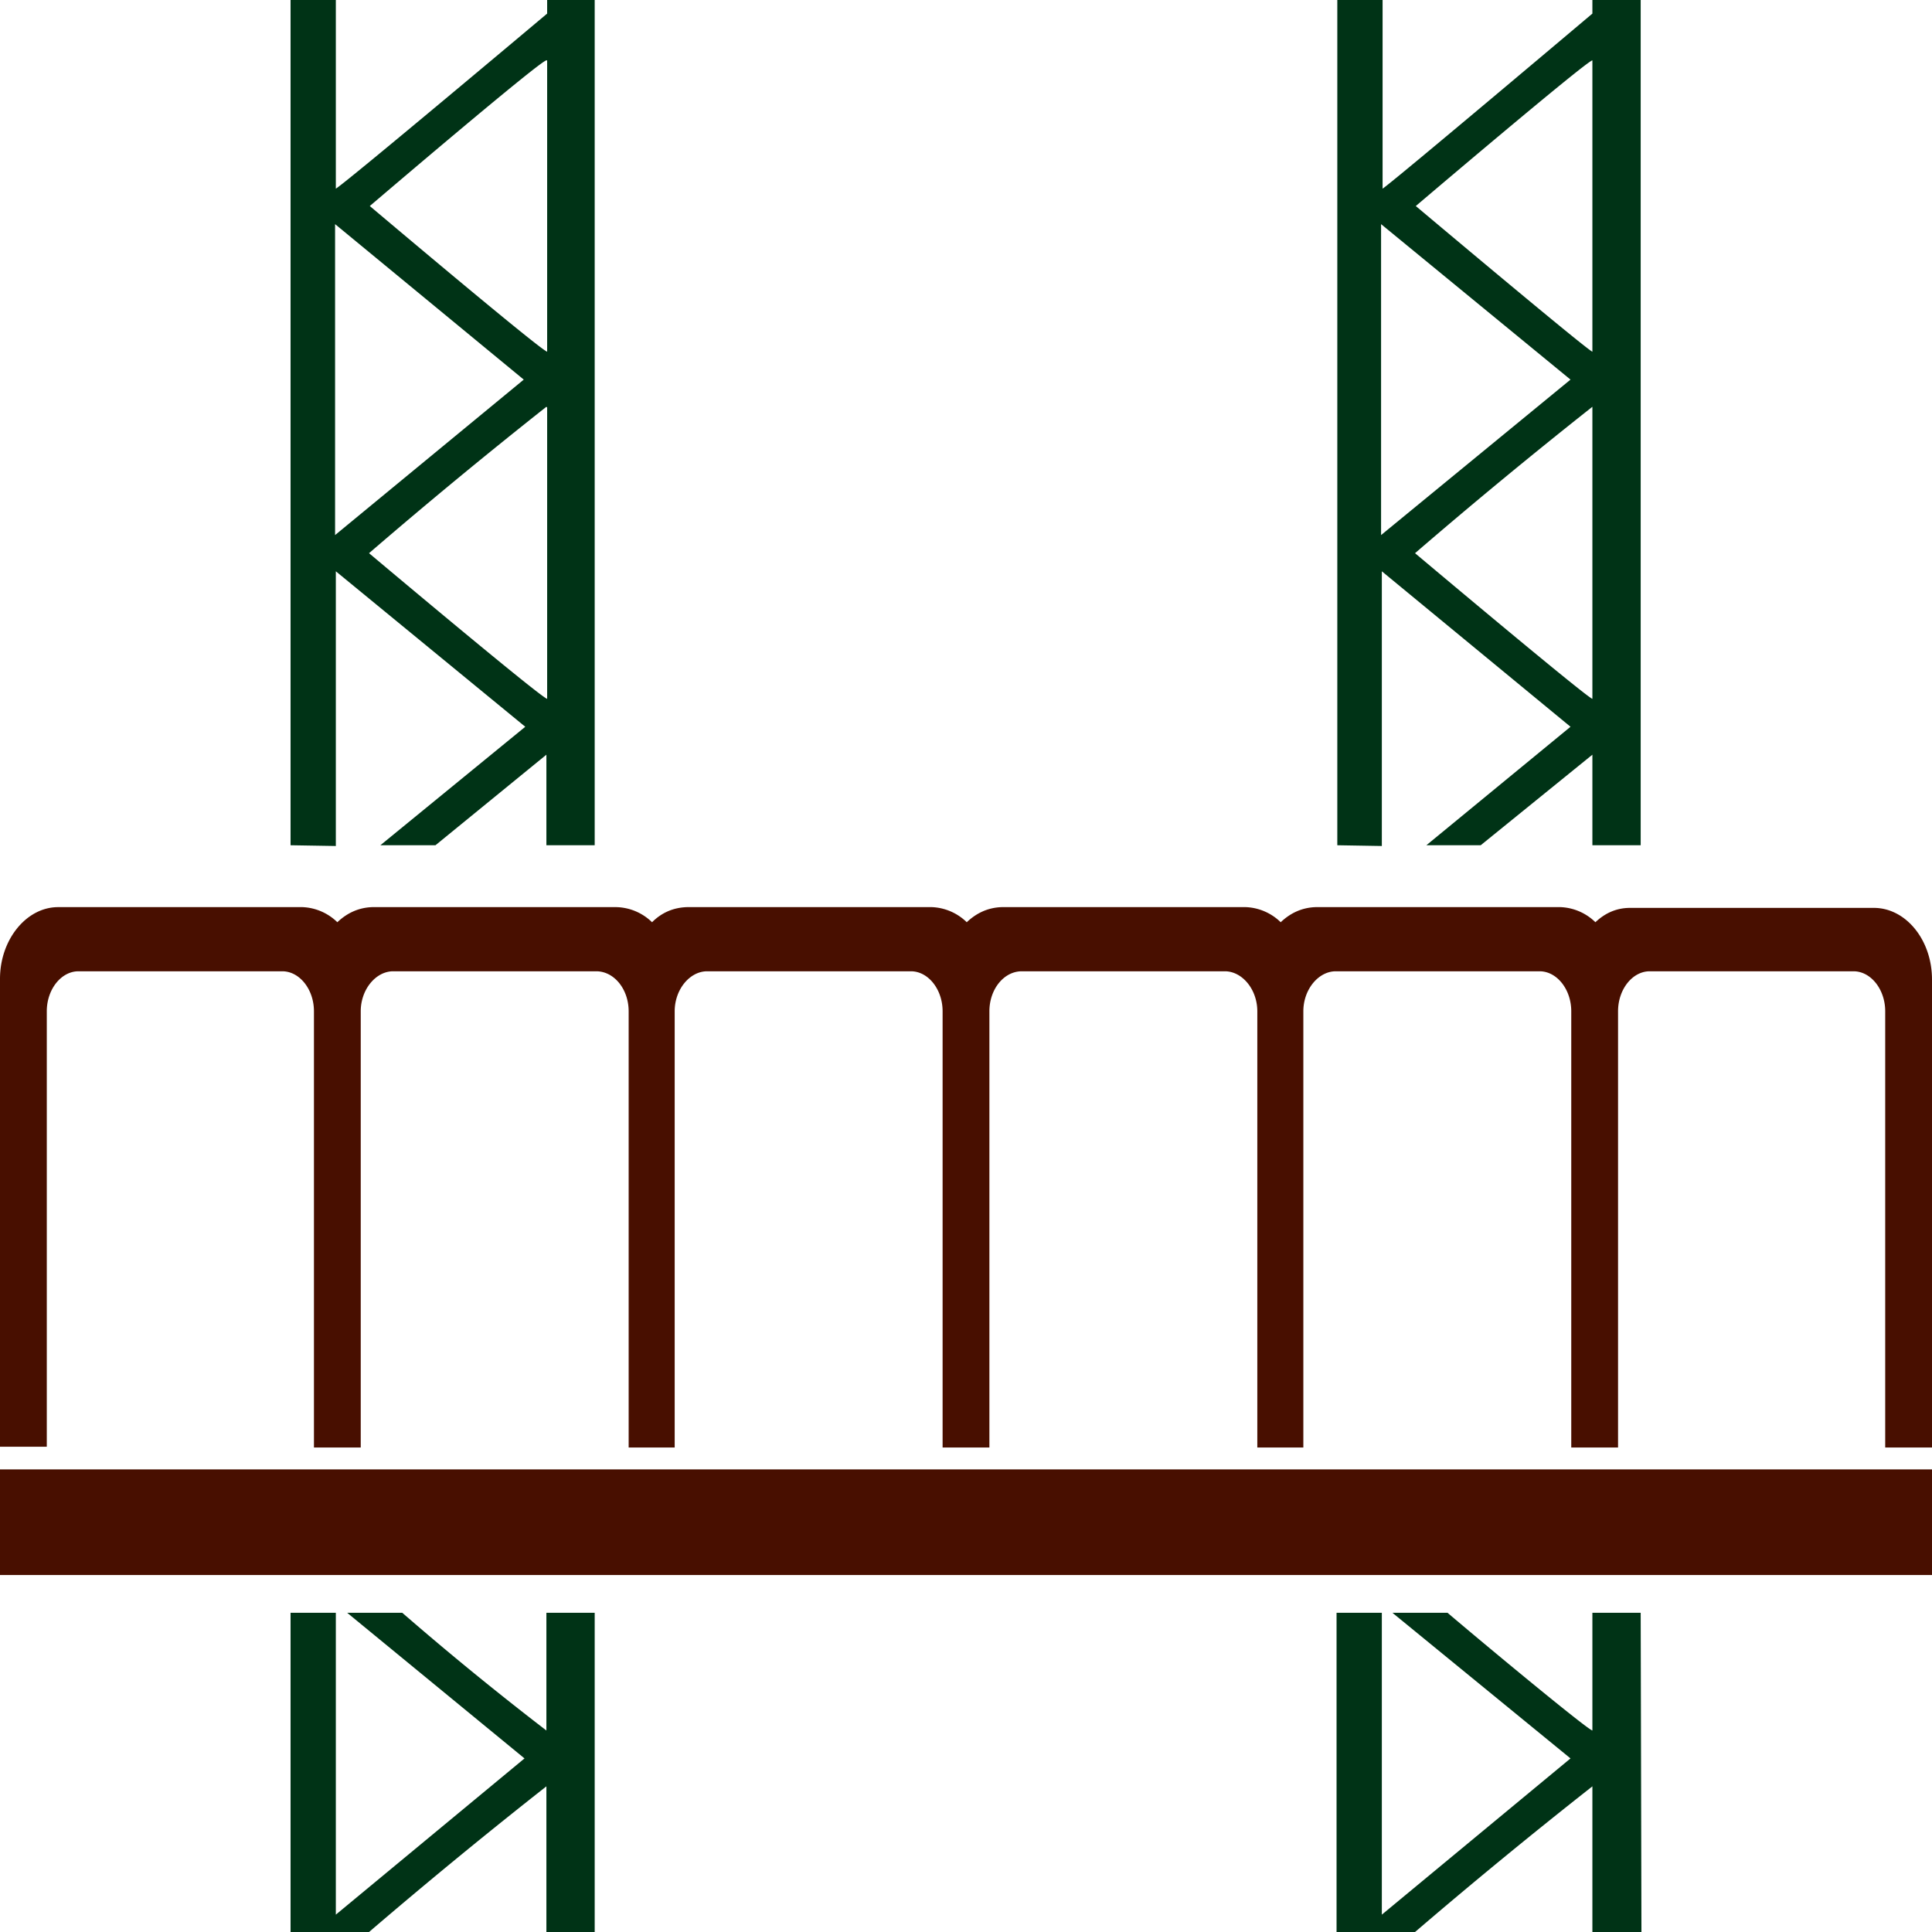
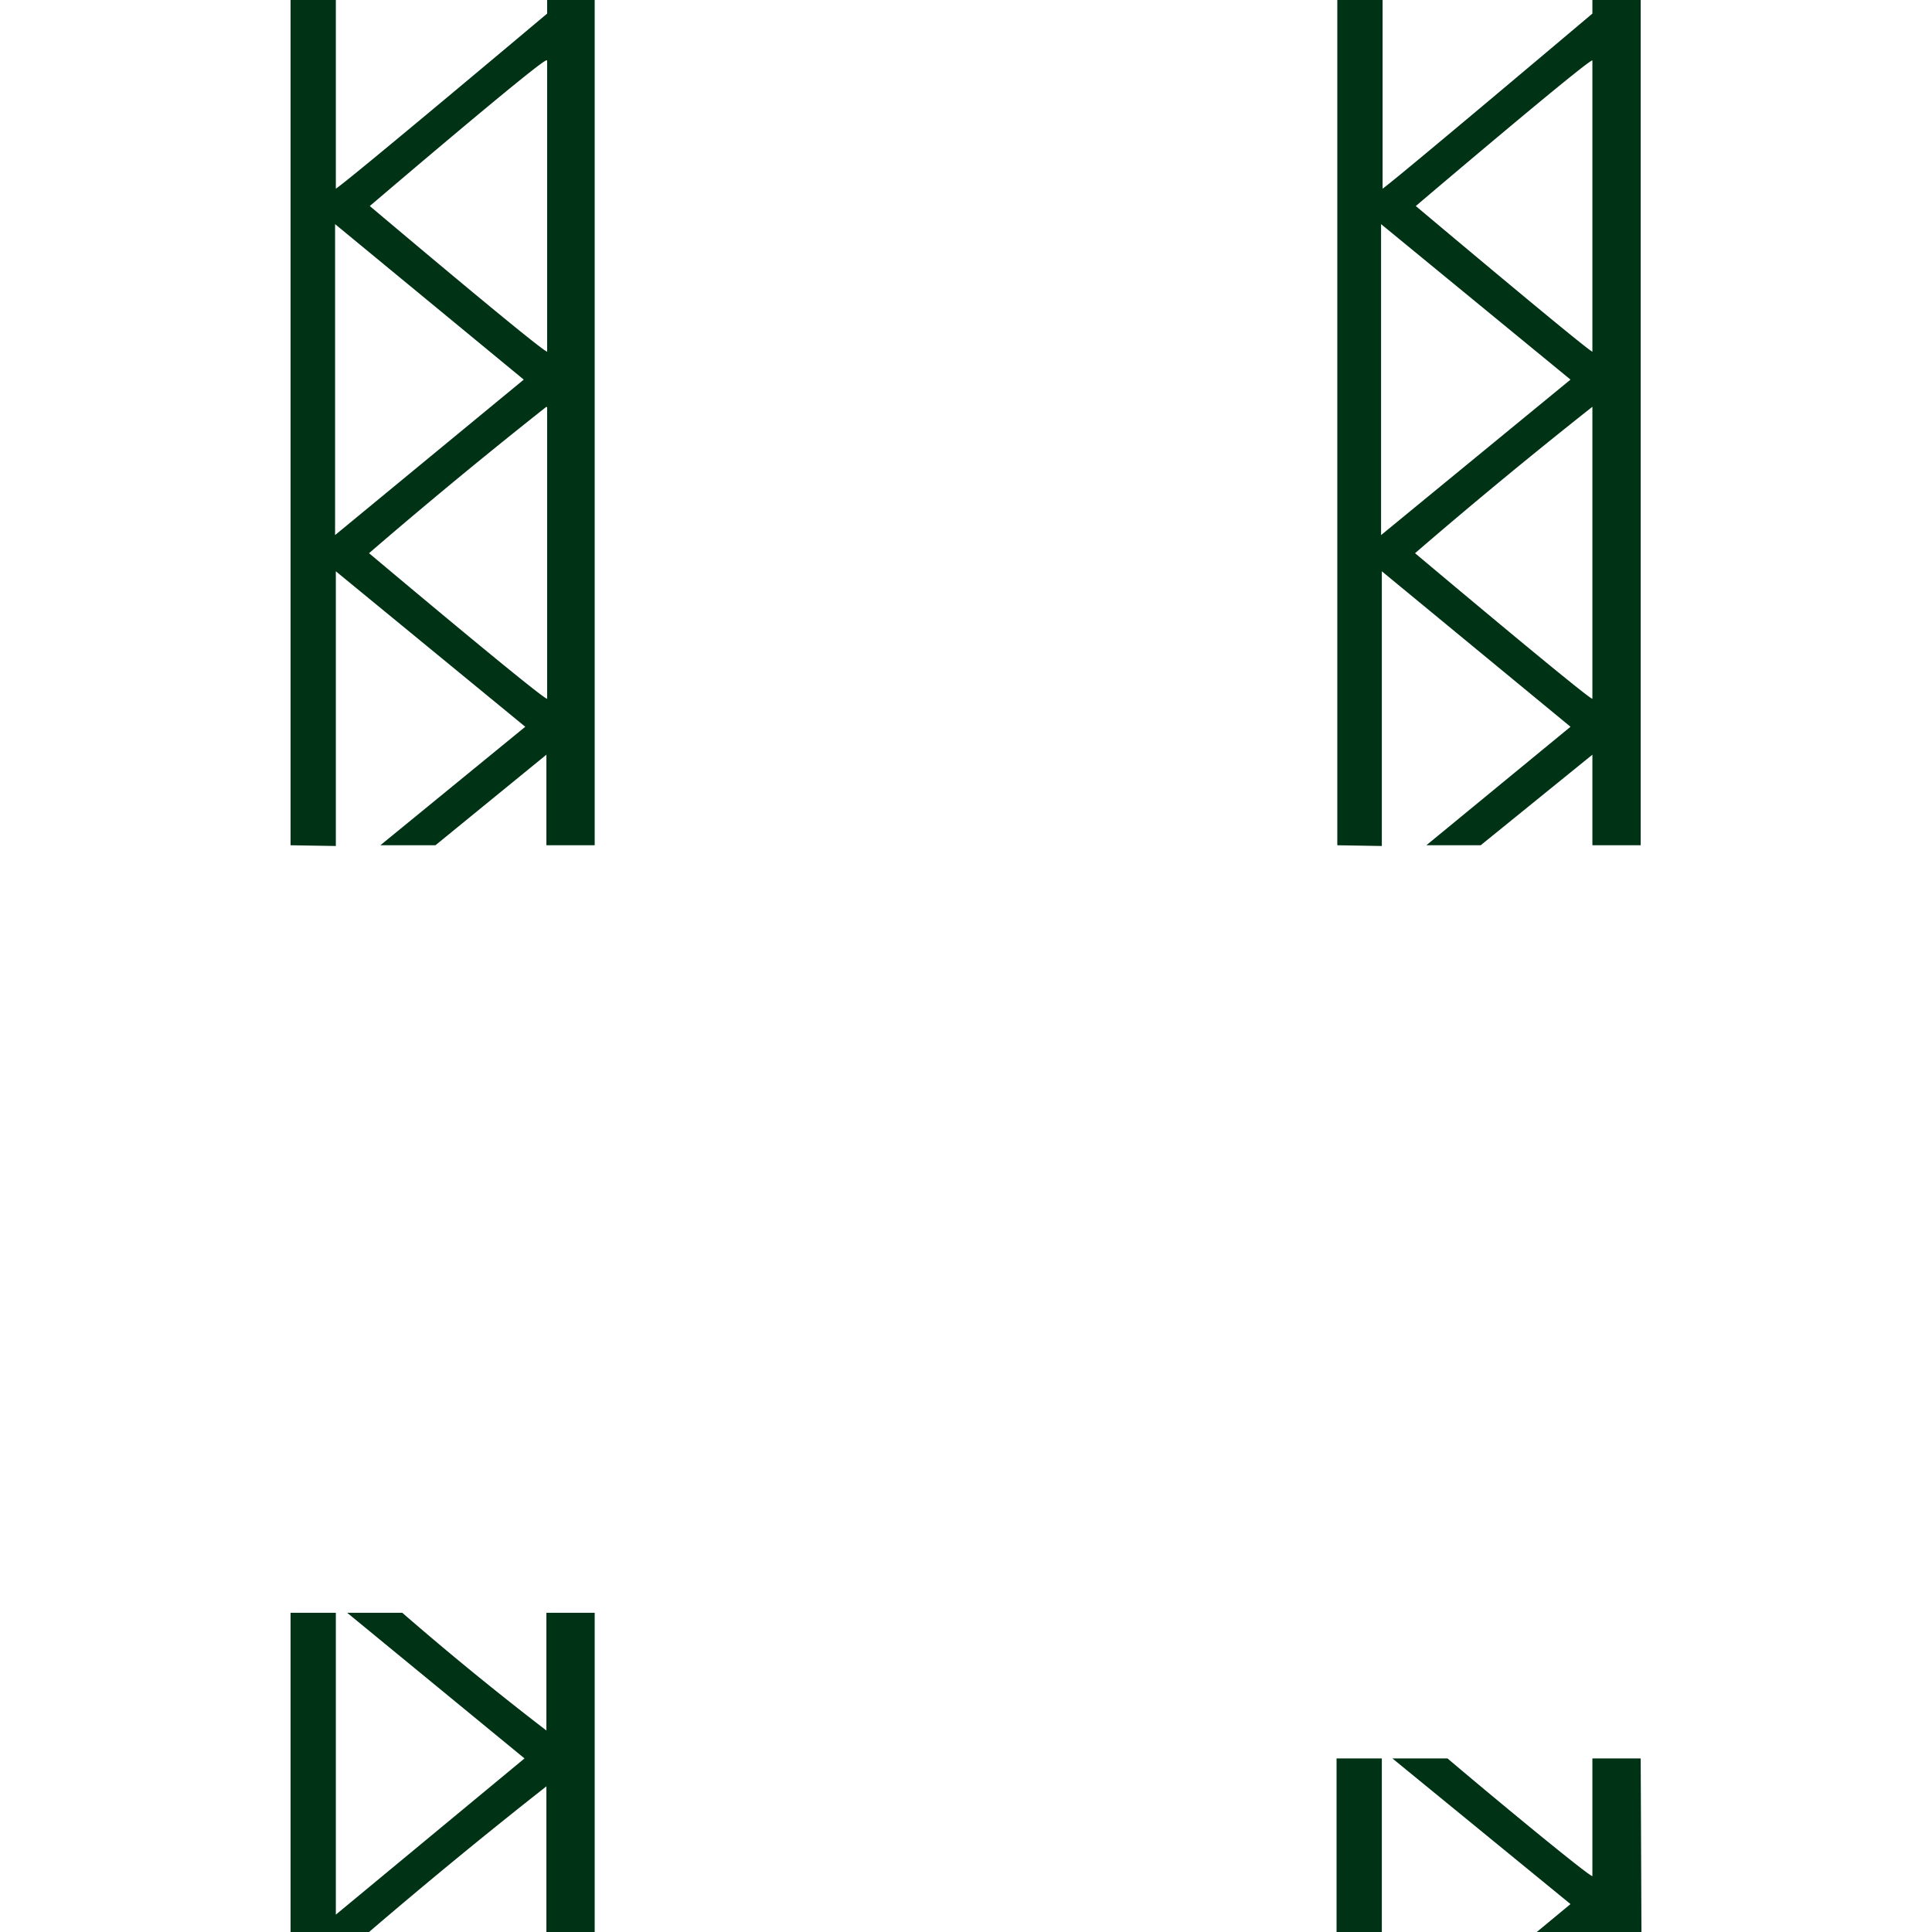
<svg xmlns="http://www.w3.org/2000/svg" xml:space="preserve" width="256" height="256" shape-rendering="geometricPrecision" text-rendering="geometricPrecision" image-rendering="optimizeQuality" fill-rule="evenodd" clip-rule="evenodd">
-   <path d="M0 194.7h256v14H0zM214.4 134c0-2.9 1.9-5.3 4.2-5.3h27c2.3 0 4.2 2.4 4.2 5.3v57.8h6.2v-62c0-5.3-3.5-9.5-7.7-9.5H216q-2.6 0-4.6 1.9a7 7 0 0 0-4.6-2h-32.5q-2.6.1-4.6 2a7 7 0 0 0-4.6-2h-32.4q-2.6.1-4.6 2a7 7 0 0 0-4.6-2H91q-2.7.1-4.6 2a7 7 0 0 0-4.7-2H49.3q-2.6.1-4.6 2a7 7 0 0 0-4.6-2H7.7c-4.2 0-7.7 4.3-7.7 9.5v62h6.2V134c0-2.9 1.9-5.3 4.2-5.3h27c2.3 0 4.2 2.4 4.2 5.3v57.8h6.2V134c0-2.9 2-5.3 4.3-5.3H79c2.4 0 4.3 2.4 4.3 5.3v57.8h6.1V134c0-2.9 2-5.3 4.3-5.3h27c2.3 0 4.2 2.4 4.2 5.3v57.8h6.2V134c0-2.9 1.9-5.3 4.3-5.3h26.9c2.3 0 4.3 2.4 4.3 5.3v57.8h6.1V134c0-2.9 2-5.3 4.3-5.3h27c2.3 0 4.2 2.4 4.2 5.3v57.8h6.2z" fill="#480f00" />
-   <path d="M211 8v38.6c-.7-.2-23.4-19.3-23.4-19.3S210.3 8 211 8m6.5 248H211v-19.3a716 716 0 0 0-23.5 19.3h-10.4v-42.3h6v40l25-20.7-23.6-19.3h7.3c6.6 5.6 18.6 15.5 19.2 15.6v-15.6h6.4zm-40.3-144V0h6v25C184.7 24 211 1.8 211 1.8V0h6.4v112H211v-12l-14.8 12H189l19.1-15.7-25-20.6v36.4zM211 54v38.6c-.8-.2-23.5-19.3-23.5-19.3A716 716 0 0 1 211 53.9m-28 17V29.7l25.1 20.6zM72.5 8v38.6C71.6 46.4 49 27.3 49 27.3S71.6 8 72.4 8m6.4 248h-6.4v-19.3A716 716 0 0 0 48.9 256H38.5v-42.3h6v40l25-20.7L46 213.7h7.3a410 410 0 0 0 19.1 15.6v-15.6h6.4zM38.5 112V0h6v25c1.6-1 28-23.2 28-23.2V0h6.3v112h-6.4v-12l-14.7 12h-7.3l19.2-15.7-25.1-20.6v36.4zm34-58v38.6c-.9-.2-23.6-19.3-23.6-19.3a716 716 0 0 1 23.5-19.4m-28 17V29.7l25 20.6z" fill="#003316" />
+   <path d="M211 8v38.6c-.7-.2-23.4-19.3-23.4-19.3S210.3 8 211 8m6.5 248H211a716 716 0 0 0-23.5 19.3h-10.4v-42.3h6v40l25-20.7-23.6-19.3h7.3c6.6 5.6 18.6 15.5 19.2 15.6v-15.6h6.4zm-40.3-144V0h6v25C184.7 24 211 1.8 211 1.8V0h6.4v112H211v-12l-14.8 12H189l19.1-15.7-25-20.6v36.4zM211 54v38.6c-.8-.2-23.5-19.3-23.5-19.3A716 716 0 0 1 211 53.9m-28 17V29.7l25.1 20.6zM72.5 8v38.6C71.6 46.4 49 27.3 49 27.3S71.6 8 72.4 8m6.4 248h-6.4v-19.3A716 716 0 0 0 48.9 256H38.5v-42.3h6v40l25-20.7L46 213.7h7.3a410 410 0 0 0 19.1 15.6v-15.6h6.4zM38.5 112V0h6v25c1.6-1 28-23.2 28-23.2V0h6.3v112h-6.4v-12l-14.7 12h-7.3l19.2-15.7-25.1-20.6v36.4zm34-58v38.6c-.9-.2-23.6-19.3-23.6-19.3a716 716 0 0 1 23.5-19.4m-28 17V29.7l25 20.6z" fill="#003316" />
</svg>